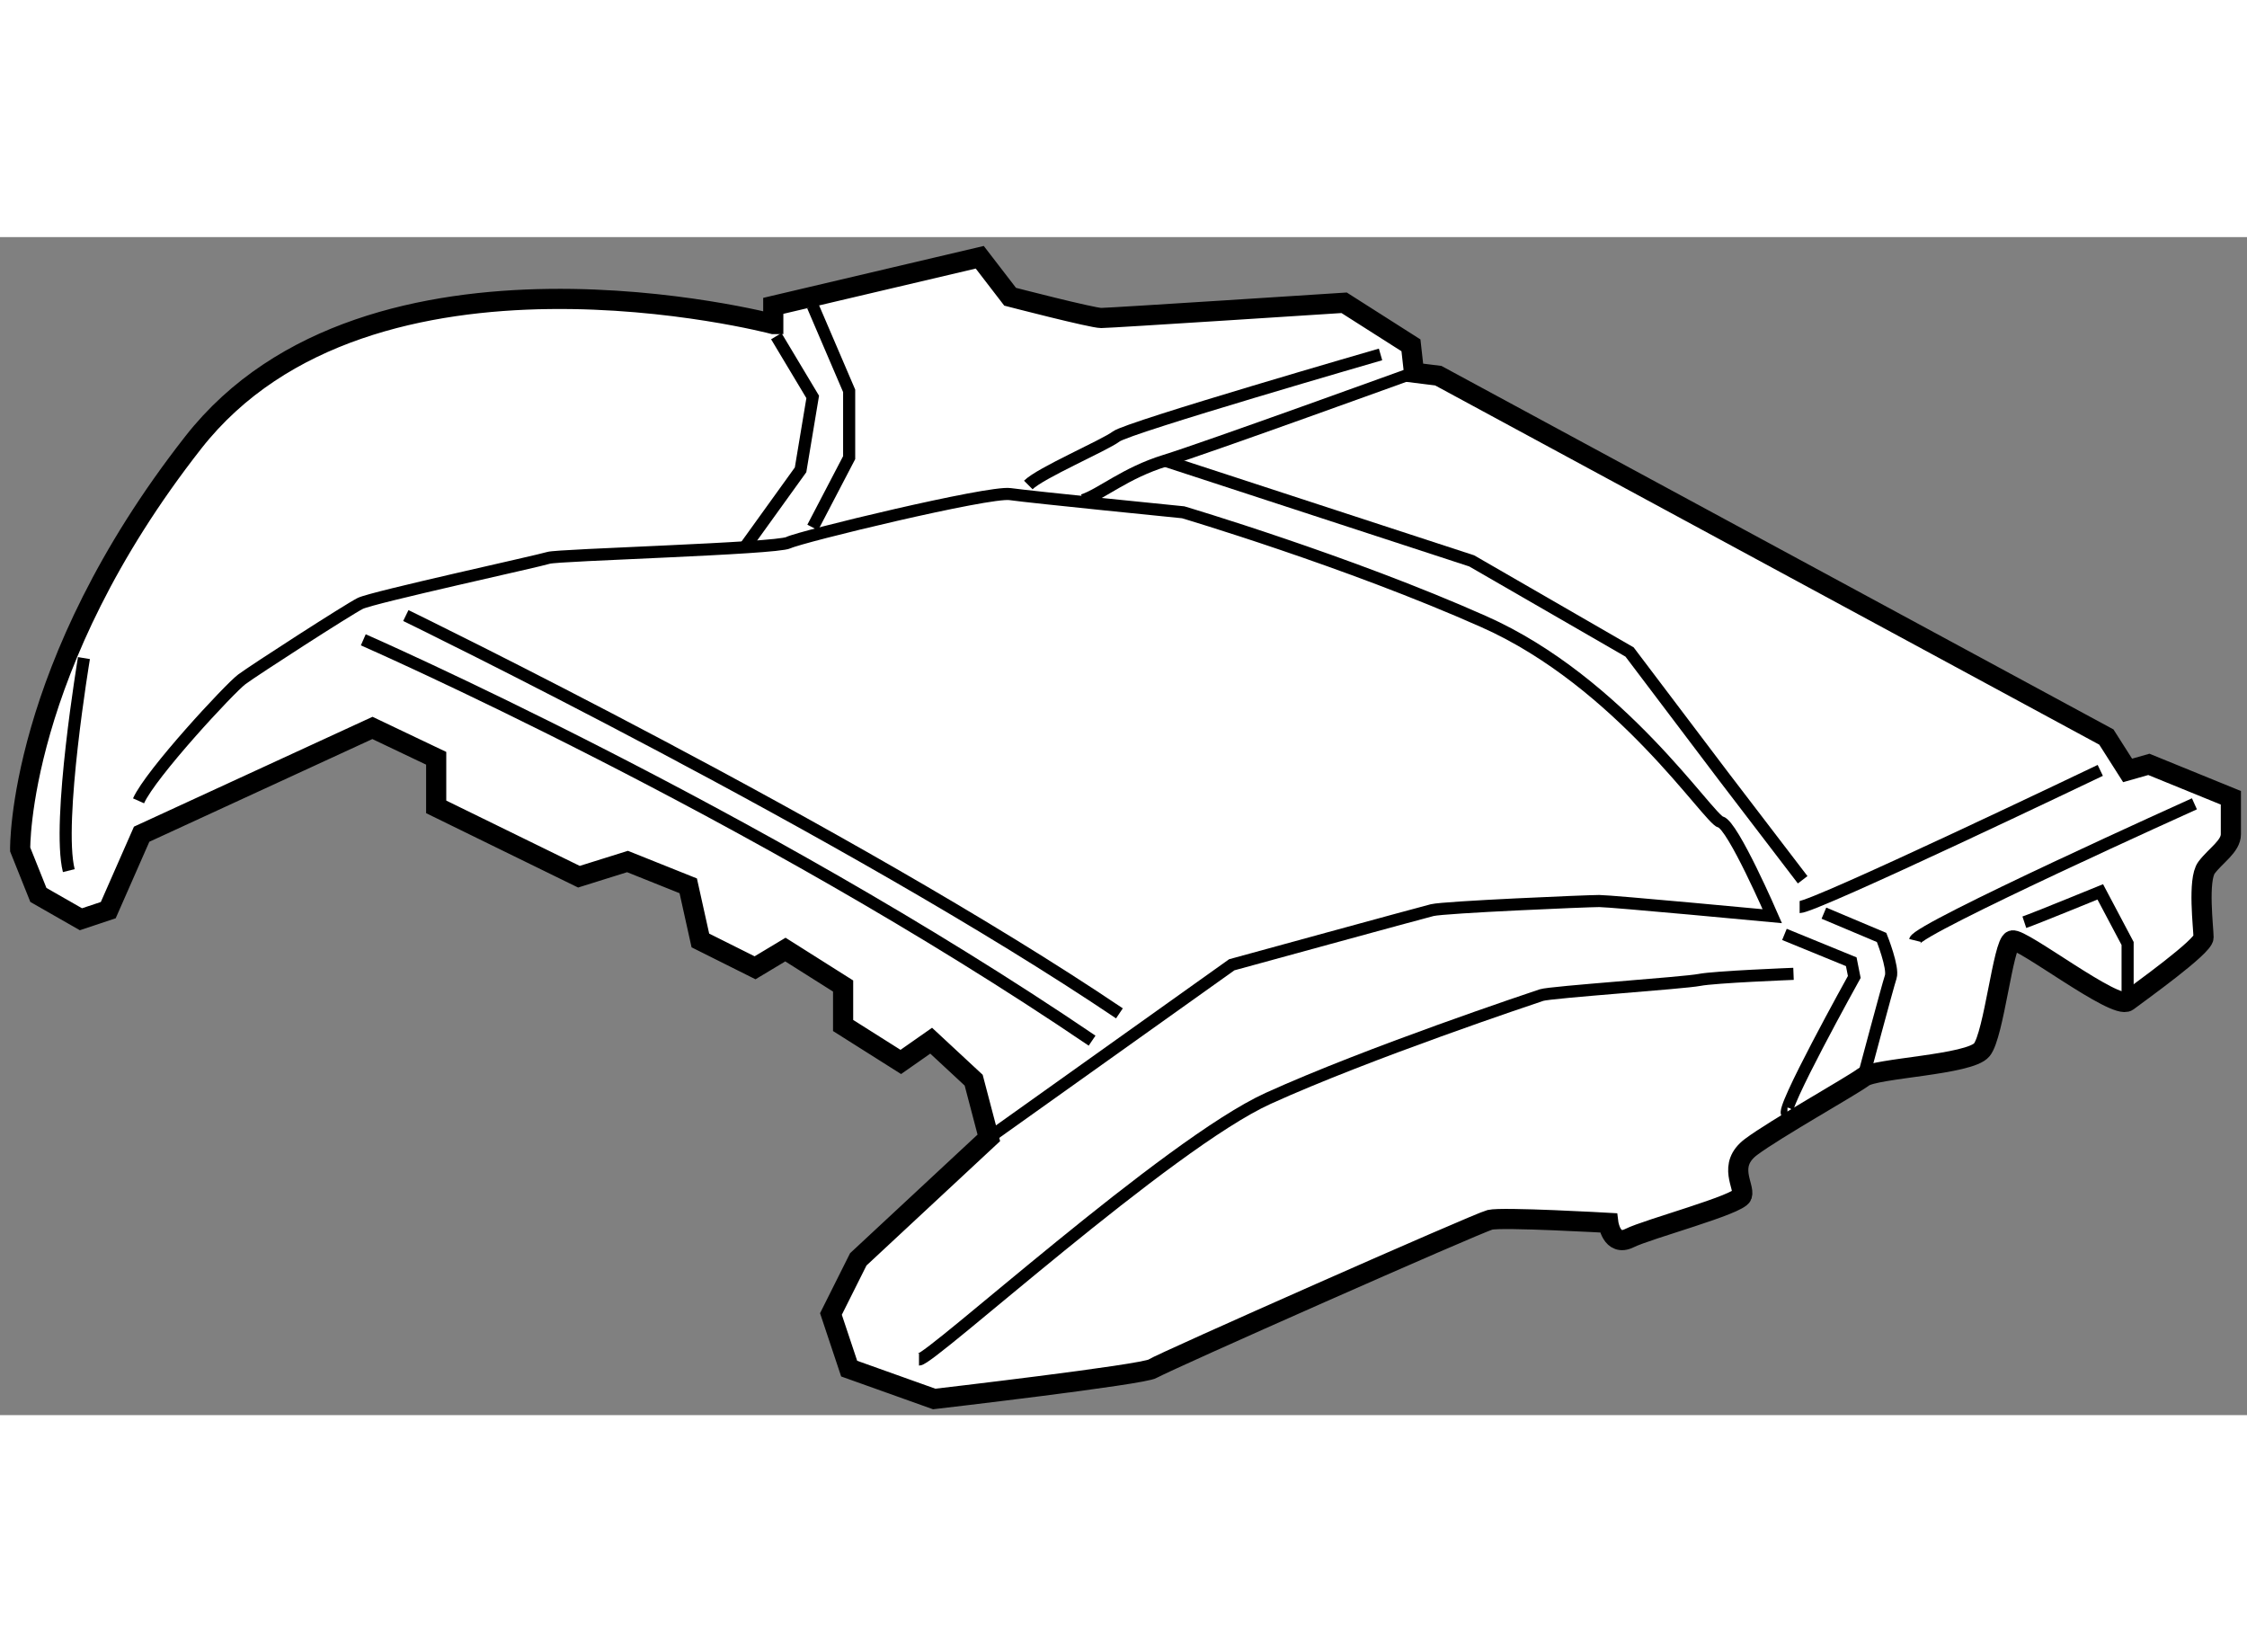
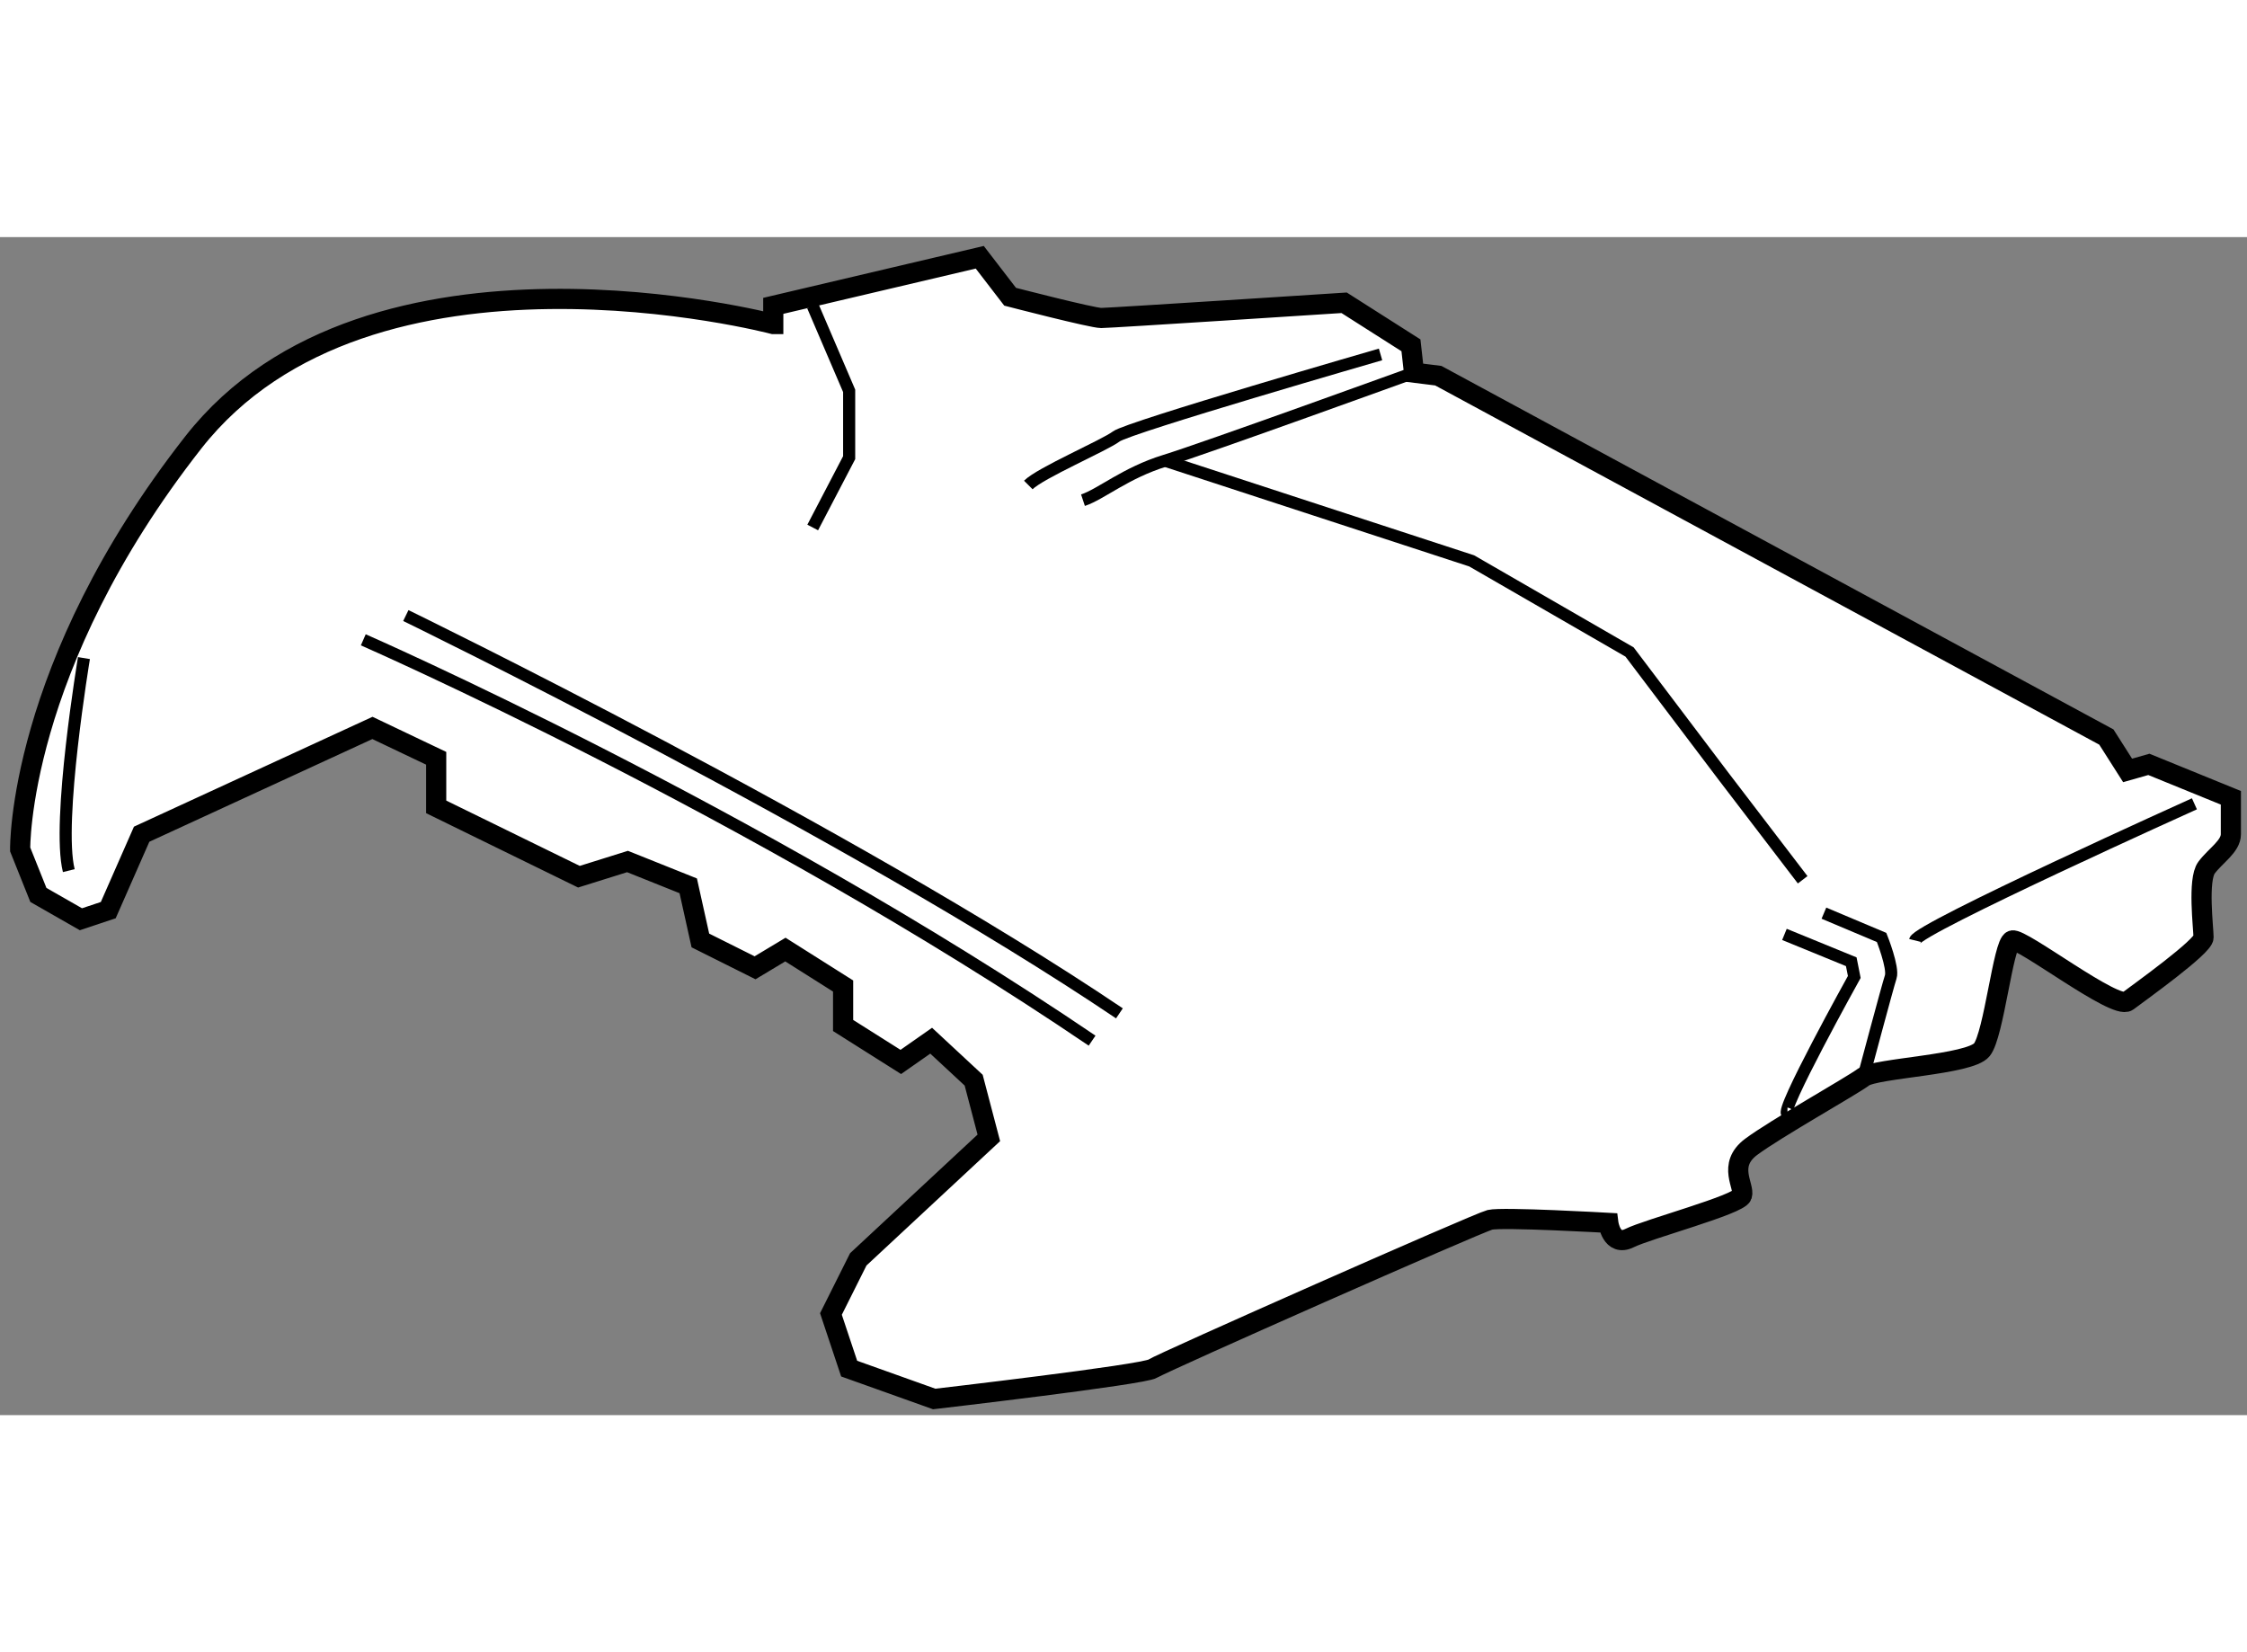
<svg xmlns="http://www.w3.org/2000/svg" version="1.1" x="0px" y="0px" width="244.8px" height="180px" viewBox="52.914 88.871 55.728 29.216" enable-background="new 0 0 244.8 180" xml:space="preserve">
  <rect x="52.914" y="88.871" width="55.728" height="29.216" fill="#808080" stroke="none" />
  <g>
    <path fill="#FFFFFF" stroke="#000000" stroke-width="0.5" d="M72.091,91.027c0,0-10.017-2.636-14.384,2.938     c-4.368,5.572-4.293,10.092-4.293,10.092l0.452,1.129l1.055,0.603l0.678-0.226l0.828-1.883l5.724-2.636l1.581,0.753v1.205     l3.54,1.732l1.205-0.377l1.506,0.603l0.301,1.355l1.356,0.678l0.753-0.452l1.431,0.904v0.979l1.431,0.904l0.753-0.527l1.054,0.979     l0.376,1.431l-3.238,3.013l-0.678,1.355l0.452,1.355l2.109,0.753c0,0,5.196-0.603,5.422-0.753s8.058-3.615,8.36-3.69     c0.301-0.075,2.937,0.075,2.937,0.075s0.075,0.603,0.527,0.377c0.452-0.226,2.711-0.828,2.787-1.055     c0.076-0.226-0.376-0.753,0.226-1.205c0.603-0.451,2.485-1.506,2.787-1.731c0.301-0.227,2.636-0.302,2.937-0.679     c0.301-0.376,0.527-2.636,0.753-2.711c0.226-0.075,2.561,1.732,2.862,1.507c0.301-0.227,1.883-1.356,1.883-1.582     s-0.151-1.431,0.075-1.732c0.226-0.301,0.603-0.527,0.603-0.828s0-0.903,0-0.903l-2.034-0.829l-0.527,0.15l-0.527-0.828     l-16.569-8.962l-0.602-0.075l-0.076-0.678L86.25,90.5c0,0-5.799,0.377-6.025,0.377s-2.259-0.527-2.259-0.527l-0.753-0.979     l-5.121,1.205V91.027z" />
    <path fill="none" stroke="#000000" stroke-width="0.3" d="M54.996,99.312c0,0-0.678,4.067-0.376,5.271" />
-     <polyline fill="none" stroke="#000000" stroke-width="0.3" points="72.167,91.328 73.07,92.835 72.769,94.643 71.414,96.525   " />
    <polyline fill="none" stroke="#000000" stroke-width="0.3" points="73.07,90.575 73.974,92.684 73.974,94.341 73.07,96.073   " />
    <path fill="none" stroke="#000000" stroke-width="0.3" d="M78.417,95.019c0.301-0.301,1.883-0.979,2.184-1.205     c0.301-0.226,6.552-2.033,6.552-2.033" />
    <path fill="none" stroke="#000000" stroke-width="0.3" d="M79.773,95.396c0.452-0.15,1.054-0.678,2.033-0.979     c0.979-0.301,6.176-2.184,6.176-2.184" />
-     <path fill="none" stroke="#000000" stroke-width="0.3" d="M77.438,111.211l6.025-4.293c0,0,4.669-1.28,4.971-1.355     s3.841-0.226,4.142-0.226s4.293,0.376,4.293,0.376s-0.979-2.259-1.28-2.334c-0.301-0.076-2.485-3.465-5.875-4.971     c-3.389-1.507-7.456-2.712-7.456-2.712s-3.766-0.376-4.292-0.451c-0.527-0.076-5.197,1.054-5.498,1.204     c-0.301,0.151-5.724,0.302-5.95,0.377c-0.226,0.075-4.368,0.979-4.669,1.13s-2.636,1.657-2.938,1.883s-2.259,2.335-2.561,3.013" />
-     <path fill="none" stroke="#000000" stroke-width="0.3" d="M97.547,105.487c0.376,0,7.456-3.39,7.456-3.39" />
    <polyline fill="none" stroke="#000000" stroke-width="0.3" points="81.807,94.416 89.413,96.901 93.329,99.161 95.664,102.249      97.622,104.81   " />
-     <path fill="none" stroke="#000000" stroke-width="0.3" d="M75.706,116.709c0.302,0,6.176-5.348,8.661-6.478     c2.485-1.129,6.552-2.485,6.778-2.561c0.226-0.075,3.54-0.301,3.916-0.376s2.334-0.151,2.334-0.151" />
    <path fill="none" stroke="#000000" stroke-width="0.3" d="M97.17,106.165l1.657,0.678l0.075,0.377c0,0-1.883,3.389-1.657,3.389" />
    <path fill="none" stroke="#000000" stroke-width="0.3" d="M98.149,105.638l1.431,0.603c0,0,0.301,0.753,0.226,0.979     c-0.075,0.226-0.678,2.485-0.678,2.485" />
    <path fill="none" stroke="#000000" stroke-width="0.3" d="M100.409,106.315c0.075-0.301,6.929-3.389,6.929-3.389" />
-     <path fill="none" stroke="#000000" stroke-width="0.3" d="M103.12,105.863c0.226-0.075,1.883-0.753,1.883-0.753l0.678,1.28v1.432" />
    <path fill="none" stroke="#000000" stroke-width="0.3" d="M61.924,98.859c0,0,9.64,4.218,18.075,9.941" />
    <path fill="none" stroke="#000000" stroke-width="0.3" d="M62.979,98.257c0,0,10.996,5.348,17.698,9.866" />
  </g>
</svg>